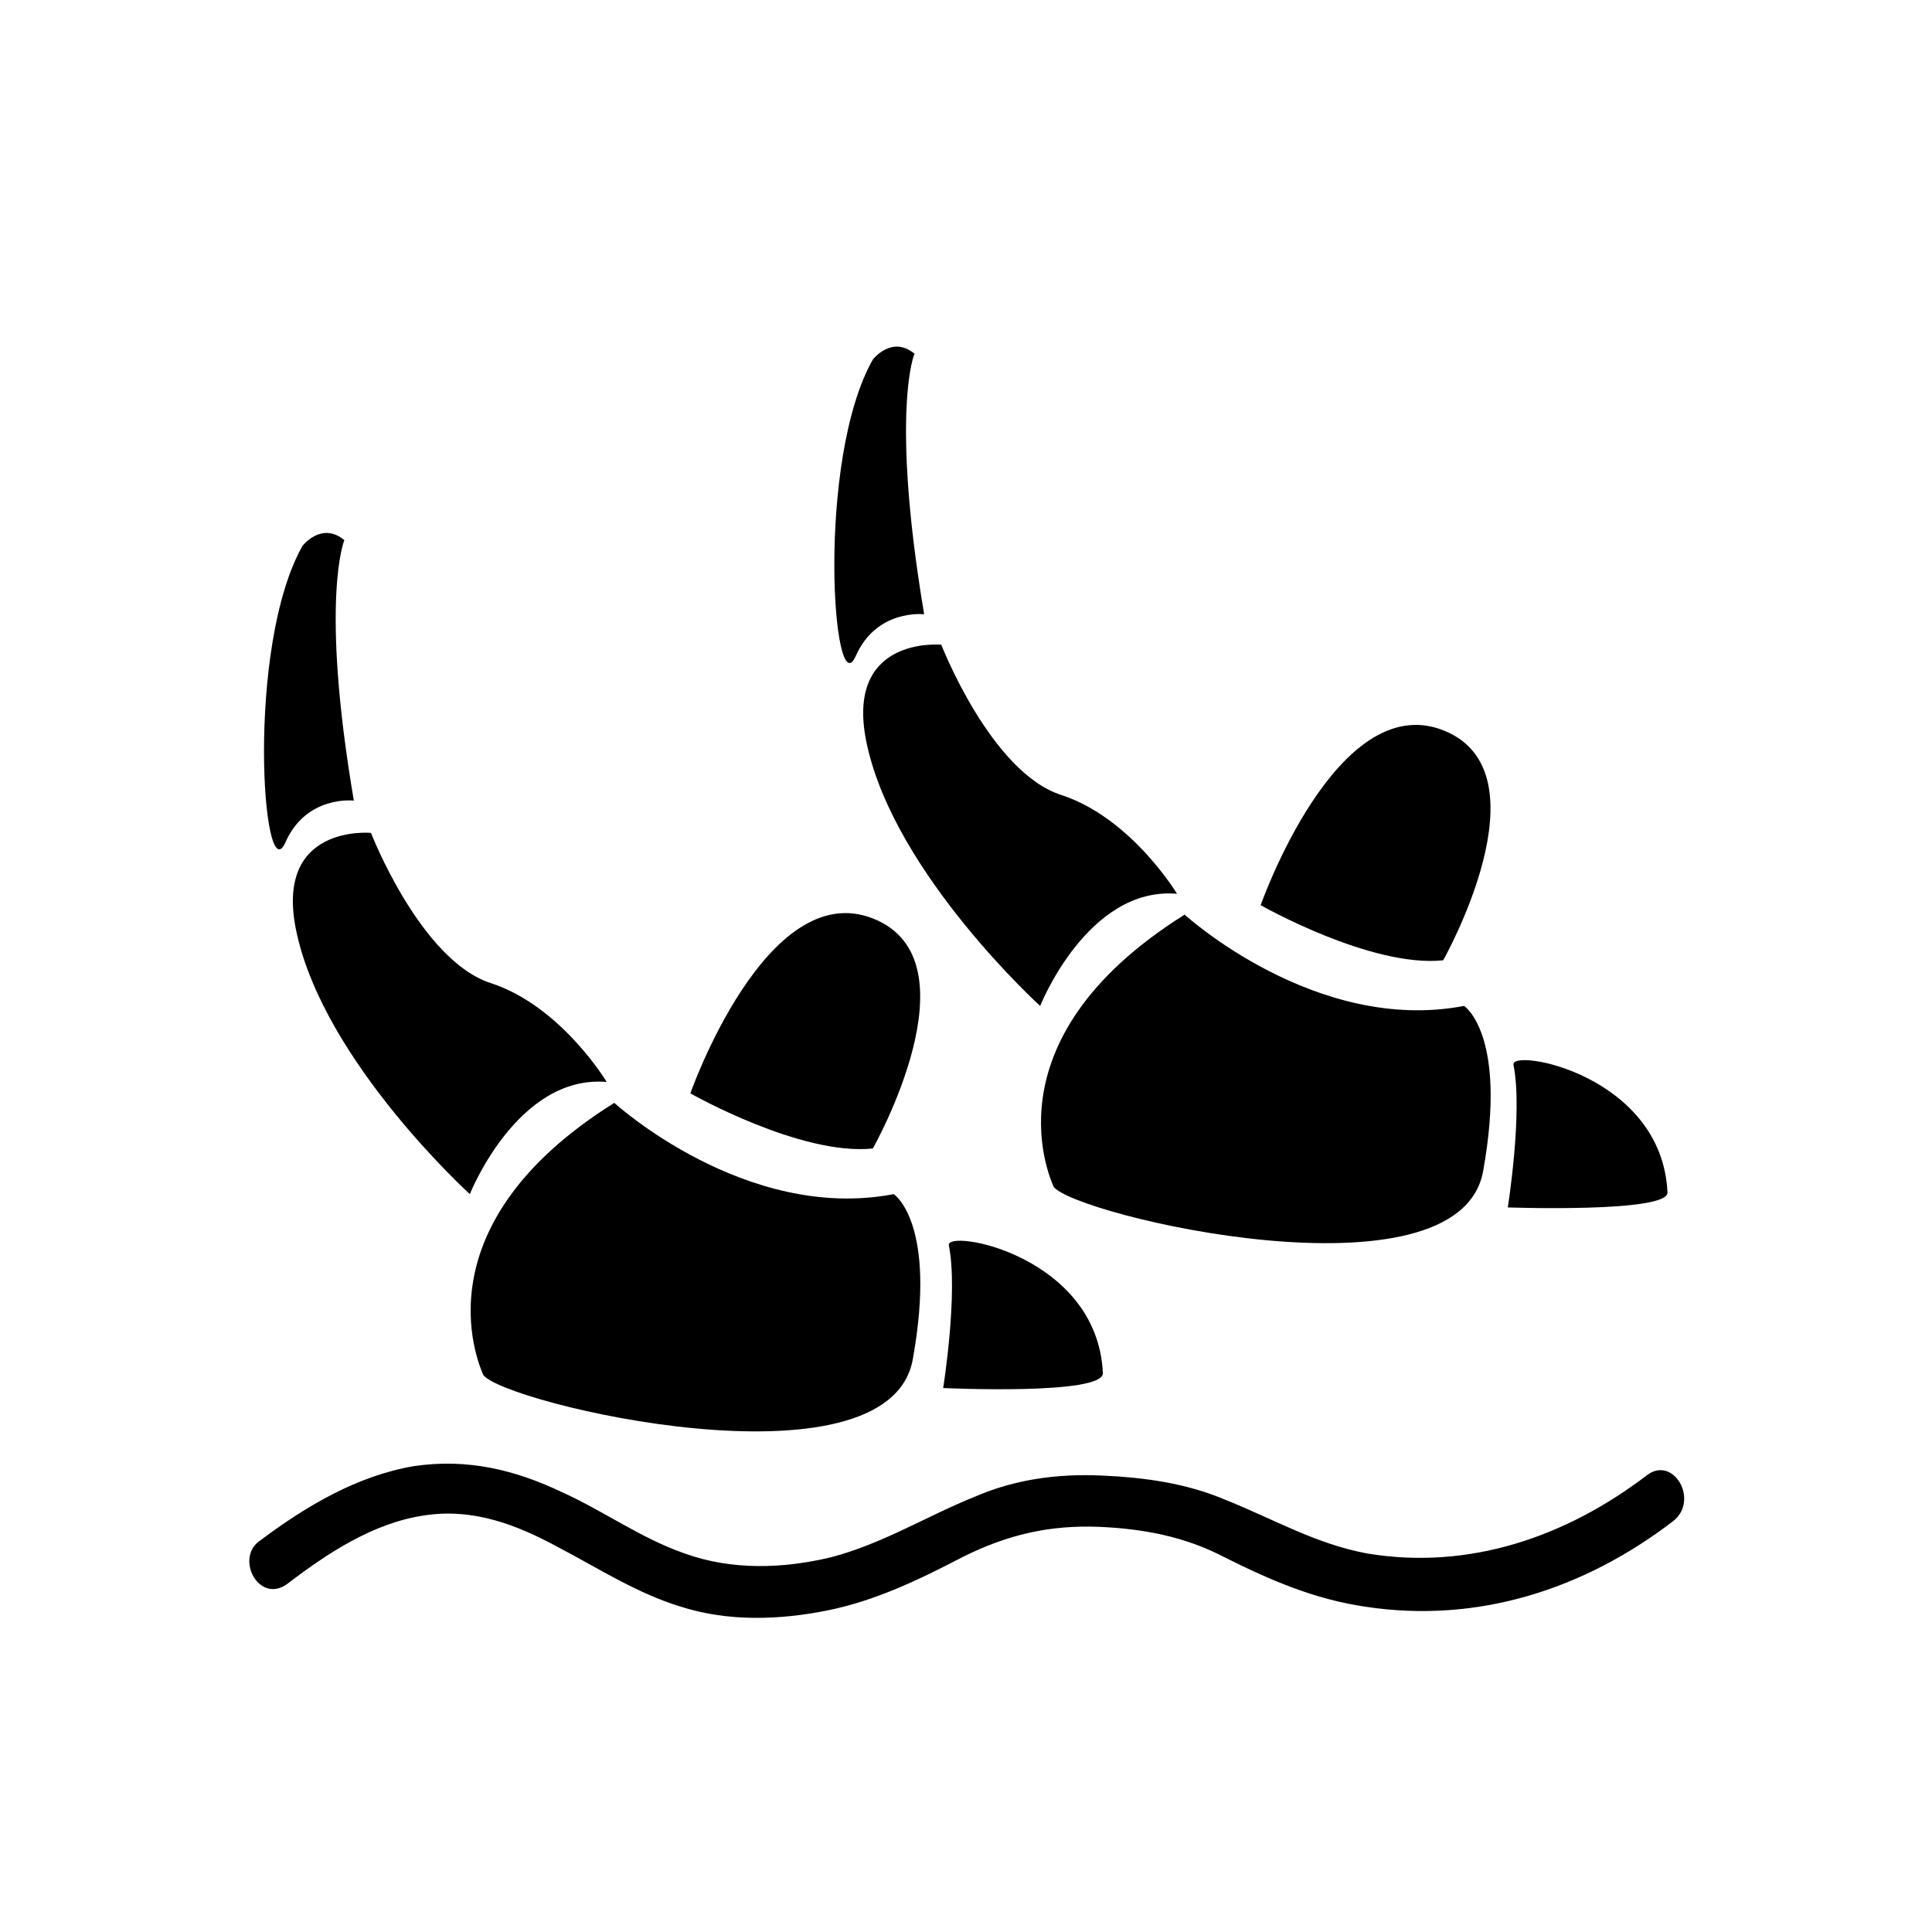
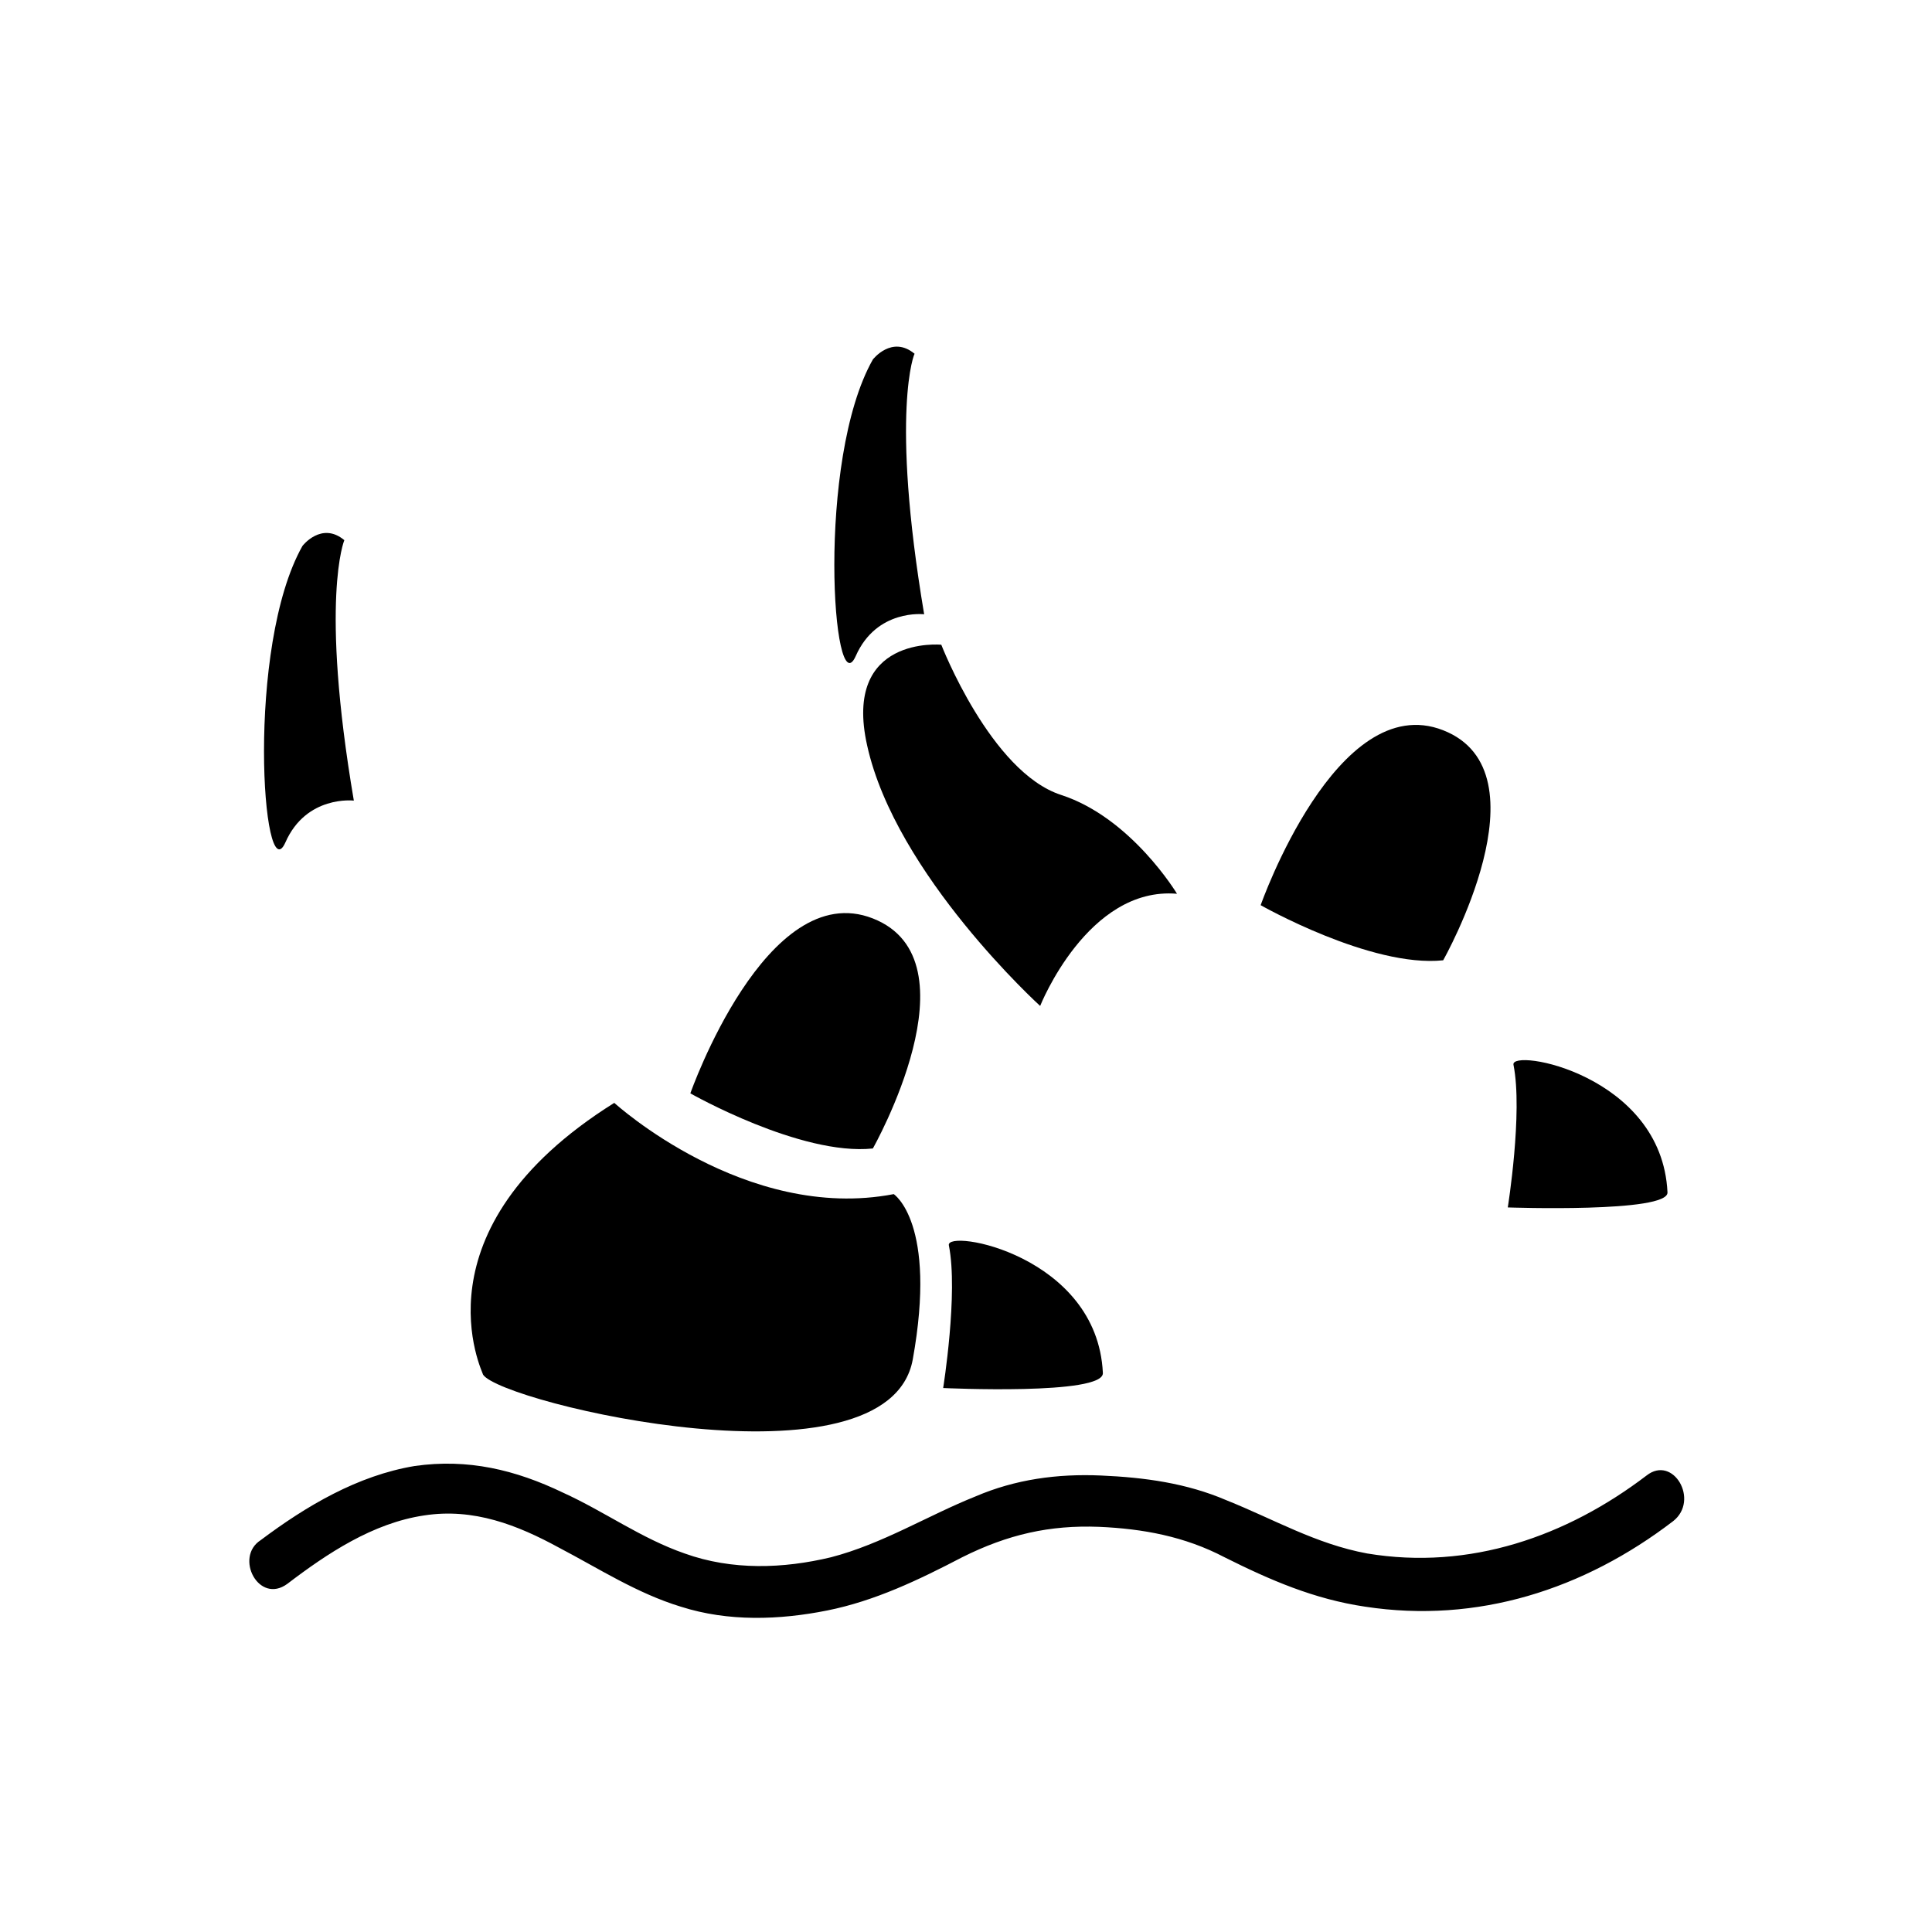
<svg xmlns="http://www.w3.org/2000/svg" fill="#000000" width="800px" height="800px" version="1.1" viewBox="144 144 512 512">
  <g>
    <path d="m326.95 433.75s29.223 16.625 48.367 14.609c0 0 28.215-49.879 0-60.961-28.215-11.082-48.367 46.352-48.367 46.352z" />
    <path d="m306.79 436.27s34.762 31.738 74.059 24.184c0 0 11.586 7.559 5.039 43.832-6.551 35.77-108.82 11.586-113.86 4.031 0-0.508-19.145-38.293 34.762-72.047z" />
-     <path d="m304.78 430.73s-12.09-20.152-30.73-26.199-31.738-39.801-31.738-39.801-26.199-2.519-19.648 26.703c7.559 34.258 45.848 69.023 45.848 69.023-0.004 0 12.59-31.742 36.27-29.727z" />
    <path d="m237.77 356.17s-12.594-1.512-18.137 11.082c-6.047 13.602-10.578-51.891 4.535-78.594 0 0 5.039-6.551 11.082-1.512 0 0-6.551 15.617 2.519 69.023z" />
    <path d="m436.27 507.81c-1.512-31.234-41.816-38.289-40.809-33.754 2.519 12.594-1.512 37.785-1.512 37.785s42.824 2.016 42.32-4.031z" />
    <path d="m478.09 383.88s29.223 16.625 48.367 14.609c0 0 28.215-49.879 0-60.961-28.215-11.082-48.367 46.352-48.367 46.352z" />
-     <path d="m457.94 386.39s34.762 31.738 74.059 24.184c0 0 11.586 7.559 5.039 43.832-6.551 35.77-108.82 11.586-113.86 4.031-0.004-0.504-19.148-38.289 34.762-72.047z" />
    <path d="m455.92 380.86s-12.09-20.152-30.73-26.199-31.738-39.801-31.738-39.801-26.199-2.519-19.648 26.703c7.559 34.258 45.848 69.023 45.848 69.023-0.004-0.004 12.59-31.742 36.27-29.727z" />
    <path d="m388.91 306.79s-12.594-1.512-18.137 11.082c-6.047 13.602-10.578-51.891 4.535-78.594 0 0 5.039-6.551 11.082-1.512 0-0.5-6.547 15.117 2.519 69.023z" />
    <path d="m585.9 459.95c-1.512-31.234-41.816-38.289-40.809-33.754 2.519 12.594-1.512 37.785-1.512 37.785 0.004-0.004 42.824 1.508 42.32-4.031z" />
    <path d="m220.14 563.74c10.578-8.062 22.672-16.121 36.273-18.137 13.098-2.016 24.688 2.519 35.77 8.566 10.578 5.543 20.656 12.09 32.242 15.617 12.594 4.031 26.199 3.527 38.793 1.008s24.184-8.062 35.77-14.105c12.09-6.047 23.176-8.566 36.273-8.062 11.586 0.504 22.672 2.519 33.25 8.062 12.09 6.047 23.68 11.082 37.281 13.098 29.727 4.535 57.938-4.535 81.617-22.672 7.055-5.543 0-17.633-7.055-12.09-21.16 16.121-46.855 25.191-74.059 20.656-13.602-2.519-24.688-9.07-37.281-14.105-10.578-4.535-21.664-6.047-33.25-6.551-11.586-0.504-22.672 1.008-33.25 5.543-12.594 5.039-24.688 12.594-38.289 16.121-12.594 3.023-26.199 3.527-38.793-1.008-11.586-4.031-21.16-11.082-32.242-16.121-12.594-6.047-25.191-9.07-39.297-7.055-15.113 2.519-28.719 10.578-40.809 19.648-7.051 4.531-0.5 17.125 7.055 11.586z" />
  </g>
</svg>